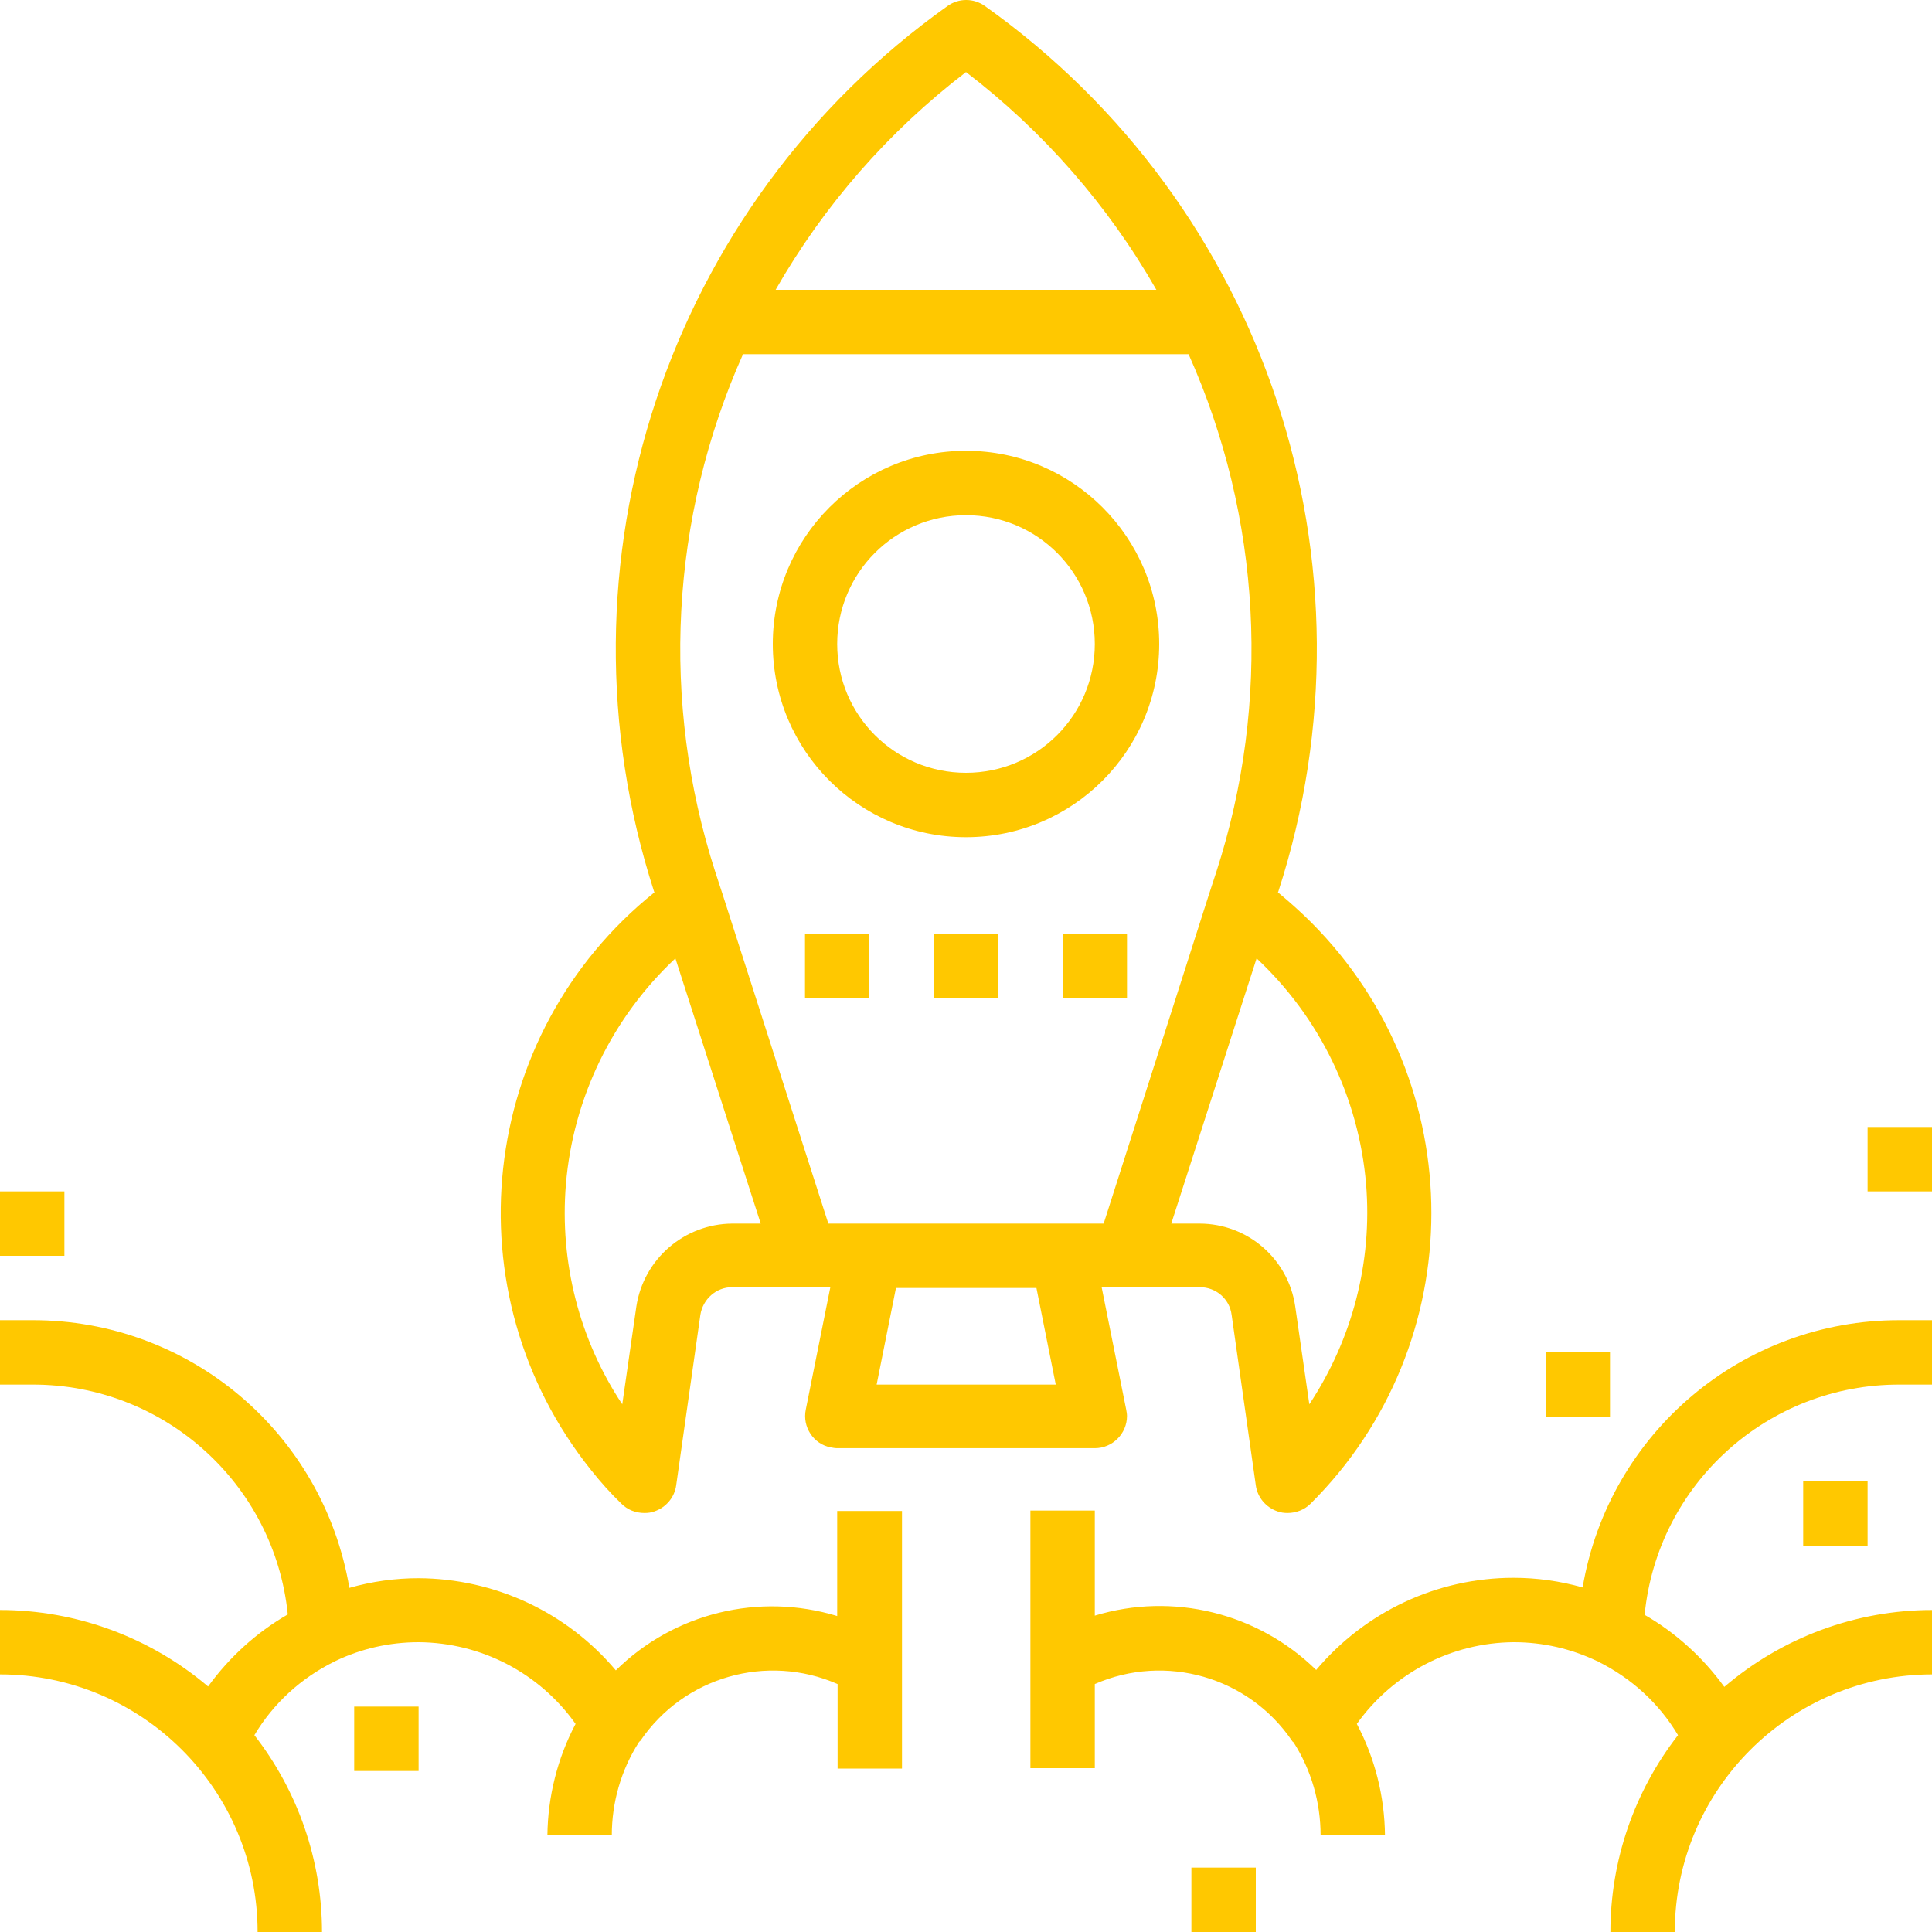
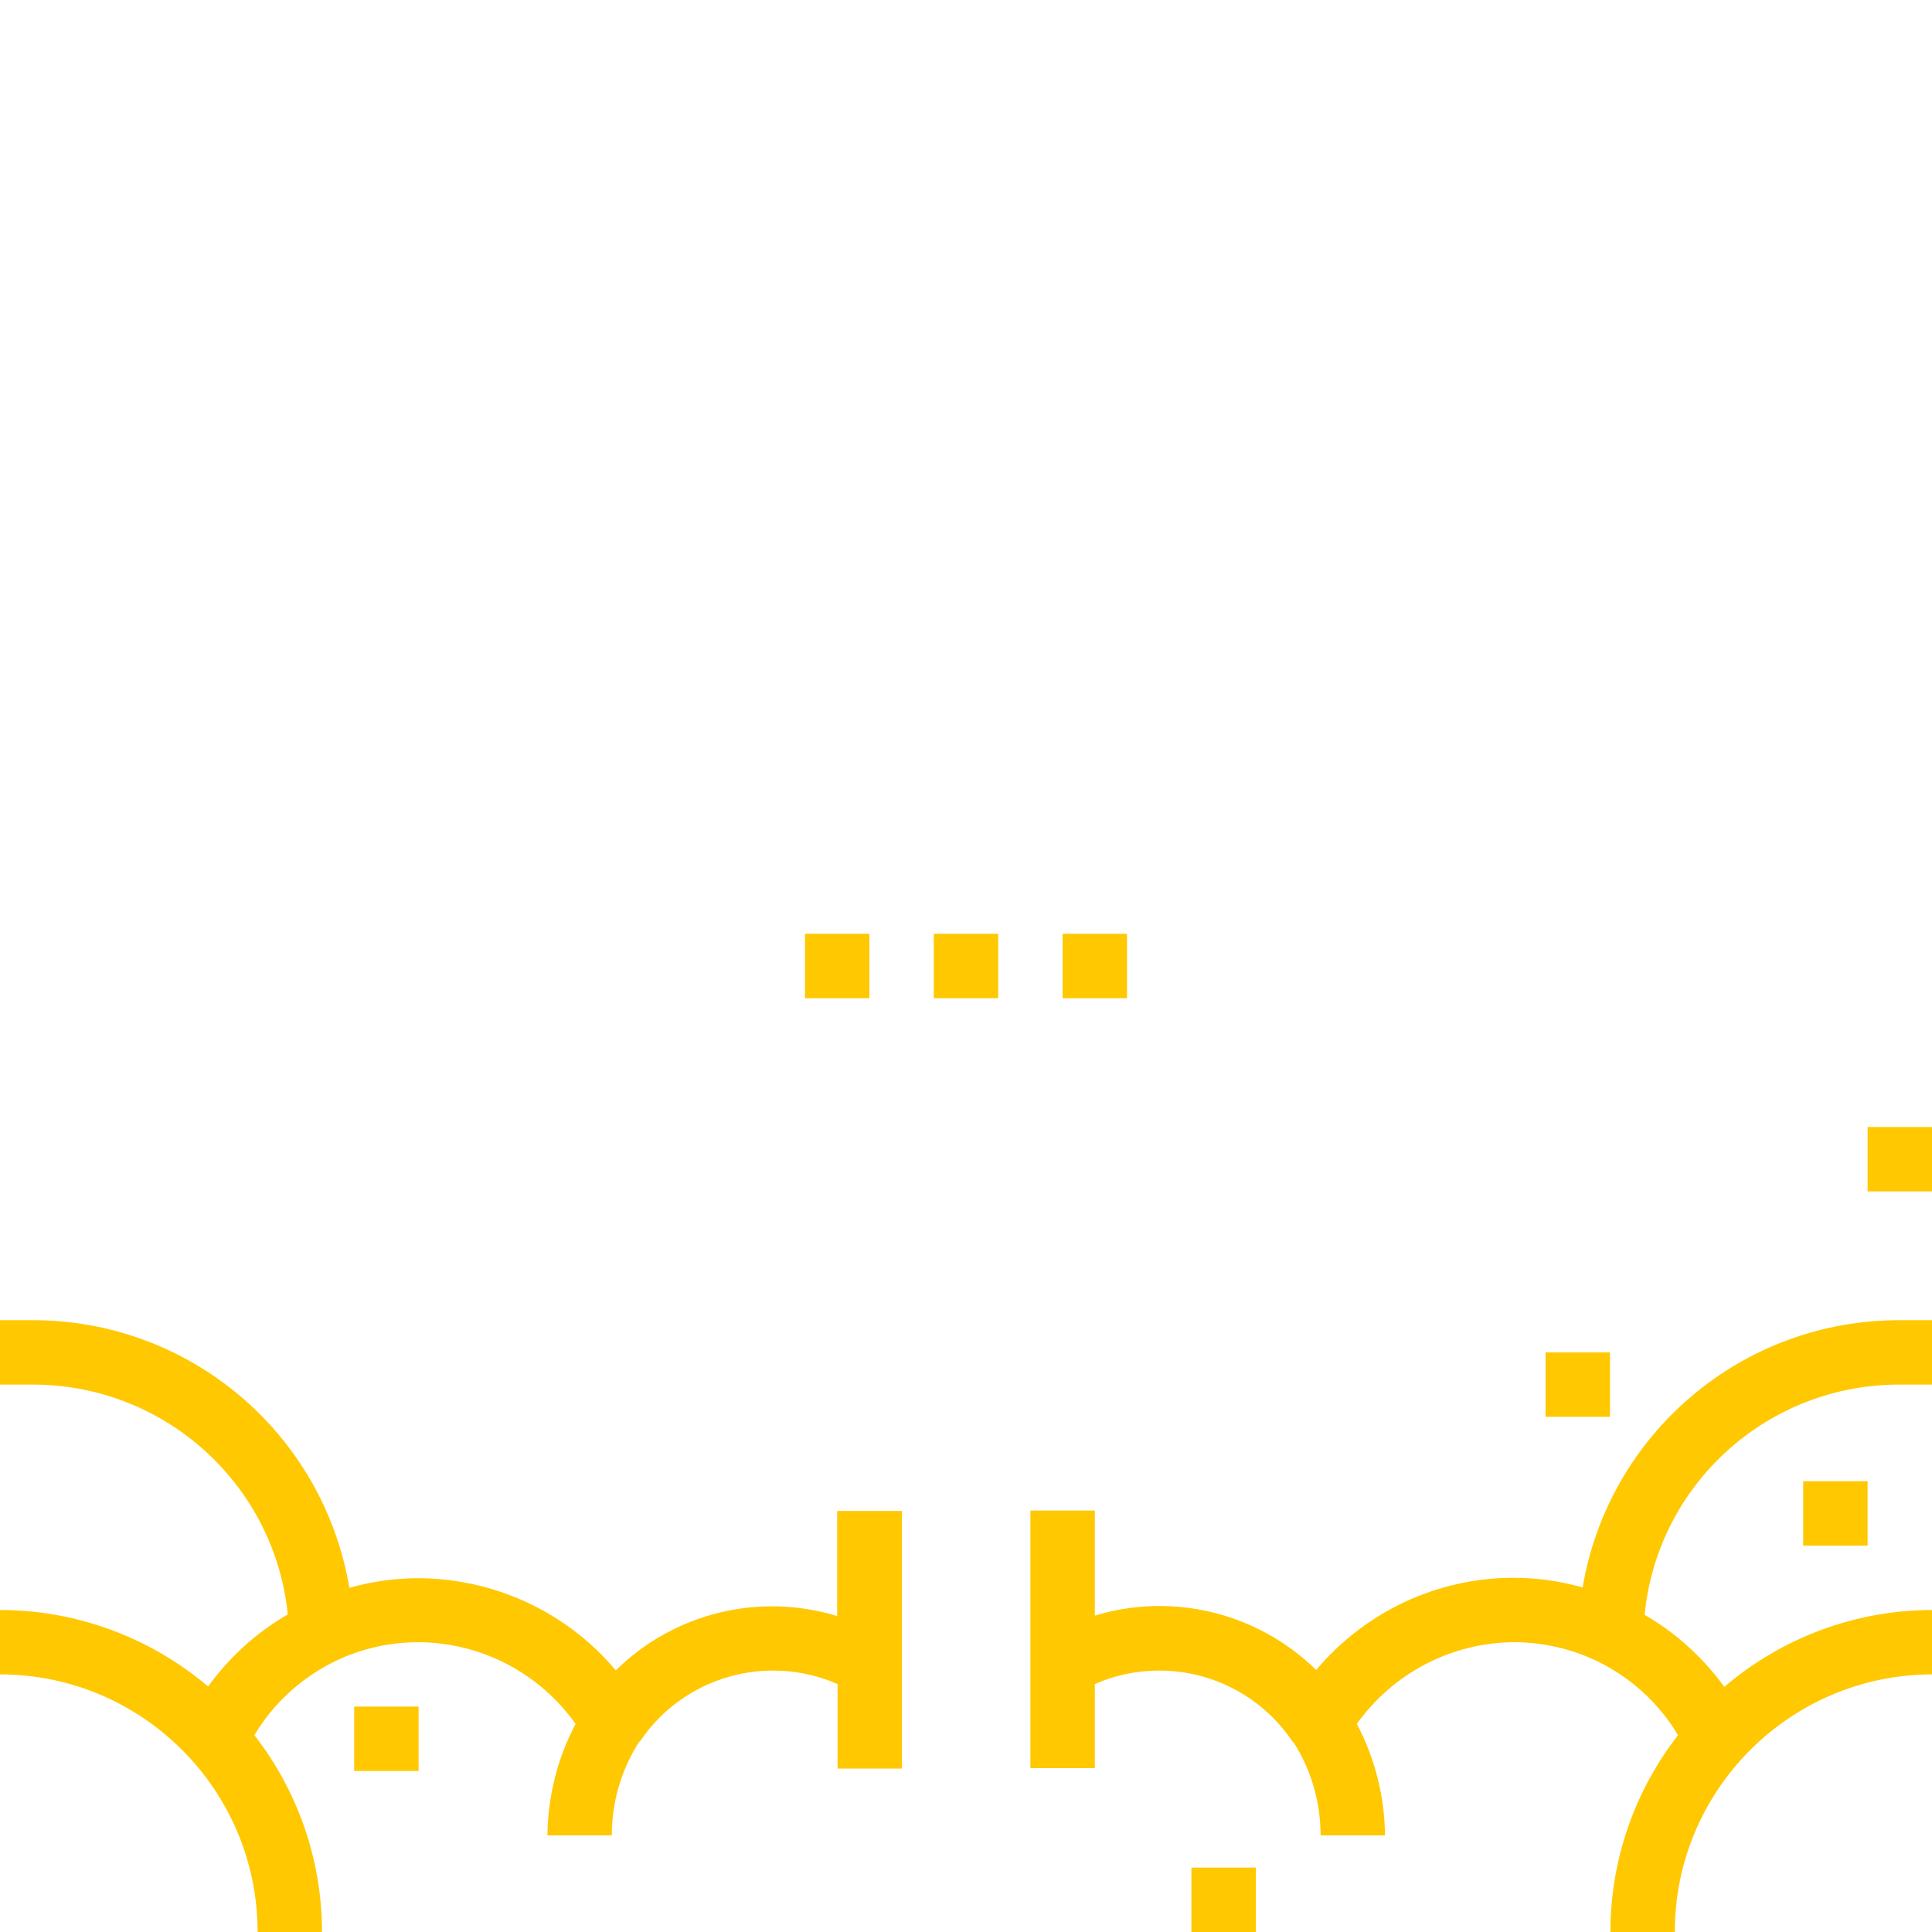
<svg xmlns="http://www.w3.org/2000/svg" version="1.1" id="Capa_1" x="0px" y="0px" viewBox="0 0 480 480" style="enable-background:new 0 0 480 480;" xml:space="preserve">
  <style type="text/css">
	path, rect { fill:#FFC800; }
    </style>
  <g>
    <g>
-       <path d="M240,112c-26.5,0-48,21.5-48,48c0,26.5,21.5,48,48,48c26.5,0,48-21.5,48-48S266.5,112,240,112z M240,192c-17.7,0-32-14.3-32-32s14.3-32,32-32s32,14.3,32,32S257.7,192,240,192z" />
-     </g>
+       </g>
  </g>
  <g>
    <g>
-       <path d="M325.8,229.2c-2.6-2.6-5.4-5.1-8.3-7.5l0.1-0.2c26.4-81.4-3.1-170.4-72.9-220c-2.8-2-6.5-2-9.3,0c-69.7,49.6-99.2,138.6-72.9,220l0.1,0.2c-44,35.3-51,99.6-15.7,143.6c2.3,2.9,4.8,5.7,7.5,8.3c1.5,1.5,3.5,2.3,5.7,2.3c0.9,0,1.7-0.1,2.5-0.4c2.9-1,5-3.5,5.4-6.5l6-42.3c0.6-3.9,3.9-6.9,7.9-6.9h24.4l-6.1,30.4c-0.9,4.3,1.9,8.6,6.2,9.4c0.5,0.1,1.1,0.2,1.6,0.2h64c4.4,0,8-3.6,8-8c0-0.5-0.1-1.1-0.2-1.6l-6.1-30.4h24.4c4,0,7.4,2.9,7.9,6.9l6,42.3c0.4,3,2.5,5.5,5.4,6.5c0.8,0.3,1.7,0.4,2.5,0.4c2.1,0,4.2-0.8,5.7-2.3C365.6,333.8,365.6,269.1,325.8,229.2z M240,17.9C259.2,32.6,275.3,51,287.3,72h-94.6C204.7,51,220.8,32.6,240,17.9z M181.9,304c-11.9,0.1-22,8.8-23.8,20.6l-3.5,24.3c-10.7-16.1-15.6-35.4-14-54.7h0c1.8-21.4,11.5-41.4,27.2-56.1L189,304H181.9z M217.8,344l4.8-24h34.9l4.8,24H217.8z M205.8,304l-26.3-81.9l-1.8-5.5c-13.6-42.2-11.2-88,6.9-128.6h110.7c18.1,40.5,20.6,86.3,6.9,128.6l-1.8,5.5L274.2,304H205.8z M325.3,348.9l-3.5-24.3c-1.7-11.8-11.8-20.6-23.8-20.6H291l21.2-65.9c15.7,14.7,25.4,34.7,27.2,56.1C341,313.5,336,332.7,325.3,348.9z" />
-     </g>
+       </g>
  </g>
  <g>
    <g>
      <path d="M208,375.4v26.1c-19.4-5.9-40.5-0.8-55,13.5c-12.2-14.5-30.1-22.8-49-22.9c-5.8,0-11.6,0.8-17.2,2.4C80.3,356,47,327.9,8,328H0v16h8c32.7-0.1,60.2,24.6,63.5,57.1c-7.8,4.5-14.5,10.6-19.8,17.9C37.3,406.8,19,400,0,400v16c35.3,0,64,28.7,64,64h16c0-17.7-5.9-34.9-16.8-48.9c4.7-7.9,11.6-14.2,19.9-18.3c0.1,0,0.2,0,0.2-0.1c6.4-3.1,13.5-4.7,20.7-4.7c15.5,0.1,30,7.6,39,20.3c-4.5,8.5-6.9,18.1-7,27.7h16c0-8.2,2.3-16.2,6.7-23.1h0c0.1-0.2,0.3-0.3,0.4-0.4c10.8-15.9,31.4-21.8,49-14.1v21h16v-64L208,375.4L208,375.4z" />
    </g>
  </g>
  <g>
    <g>
      <path d="M472,344h8v-16h-8c-39-0.1-72.3,28-78.8,66.4c-5.6-1.6-11.4-2.4-17.2-2.4c-18.9,0-36.8,8.4-49,22.9c-14.5-14.2-35.6-19.4-55-13.5v-26.1h-16v64h16v-20.9c17.6-7.7,38.2-1.8,49,14.1c0.1,0.2,0.3,0.3,0.4,0.4h0c4.4,6.9,6.7,14.9,6.7,23.1h16c-0.1-9.7-2.5-19.2-7-27.7c9-12.6,23.5-20.2,39-20.3c7.2,0,14.2,1.6,20.7,4.7c0.1,0,0.2,0,0.2,0.1c8.3,4.1,15.2,10.4,19.9,18.3c-10.9,14-16.8,31.2-16.8,48.9h16c0-35.3,28.7-64,64-64v-16c-19,0-37.3,6.8-51.7,19.1c-5.3-7.3-12-13.4-19.8-17.9C411.8,368.6,439.3,343.9,472,344z" />
    </g>
  </g>
  <g>
    <g>
      <rect x="200" y="232" width="16" height="16" />
    </g>
  </g>
  <g>
    <g>
      <rect x="232" y="232" width="16" height="16" />
    </g>
  </g>
  <g>
    <g>
      <rect x="264" y="232" width="16" height="16" />
    </g>
  </g>
  <g>
    <g>
      <rect x="88" y="424" width="16" height="16" />
    </g>
  </g>
  <g>
    <g>
-       <rect y="296" width="16" height="16" />
-     </g>
+       </g>
  </g>
  <g>
    <g>
      <rect x="448" y="368" width="16" height="16" />
    </g>
  </g>
  <g>
    <g>
      <rect x="384" y="336" width="16" height="16" />
    </g>
  </g>
  <g>
    <g>
      <rect x="296" y="464" width="16" height="16" />
    </g>
  </g>
  <g>
    <g>
      <rect x="464" y="280" width="16" height="16" />
    </g>
  </g>
</svg>